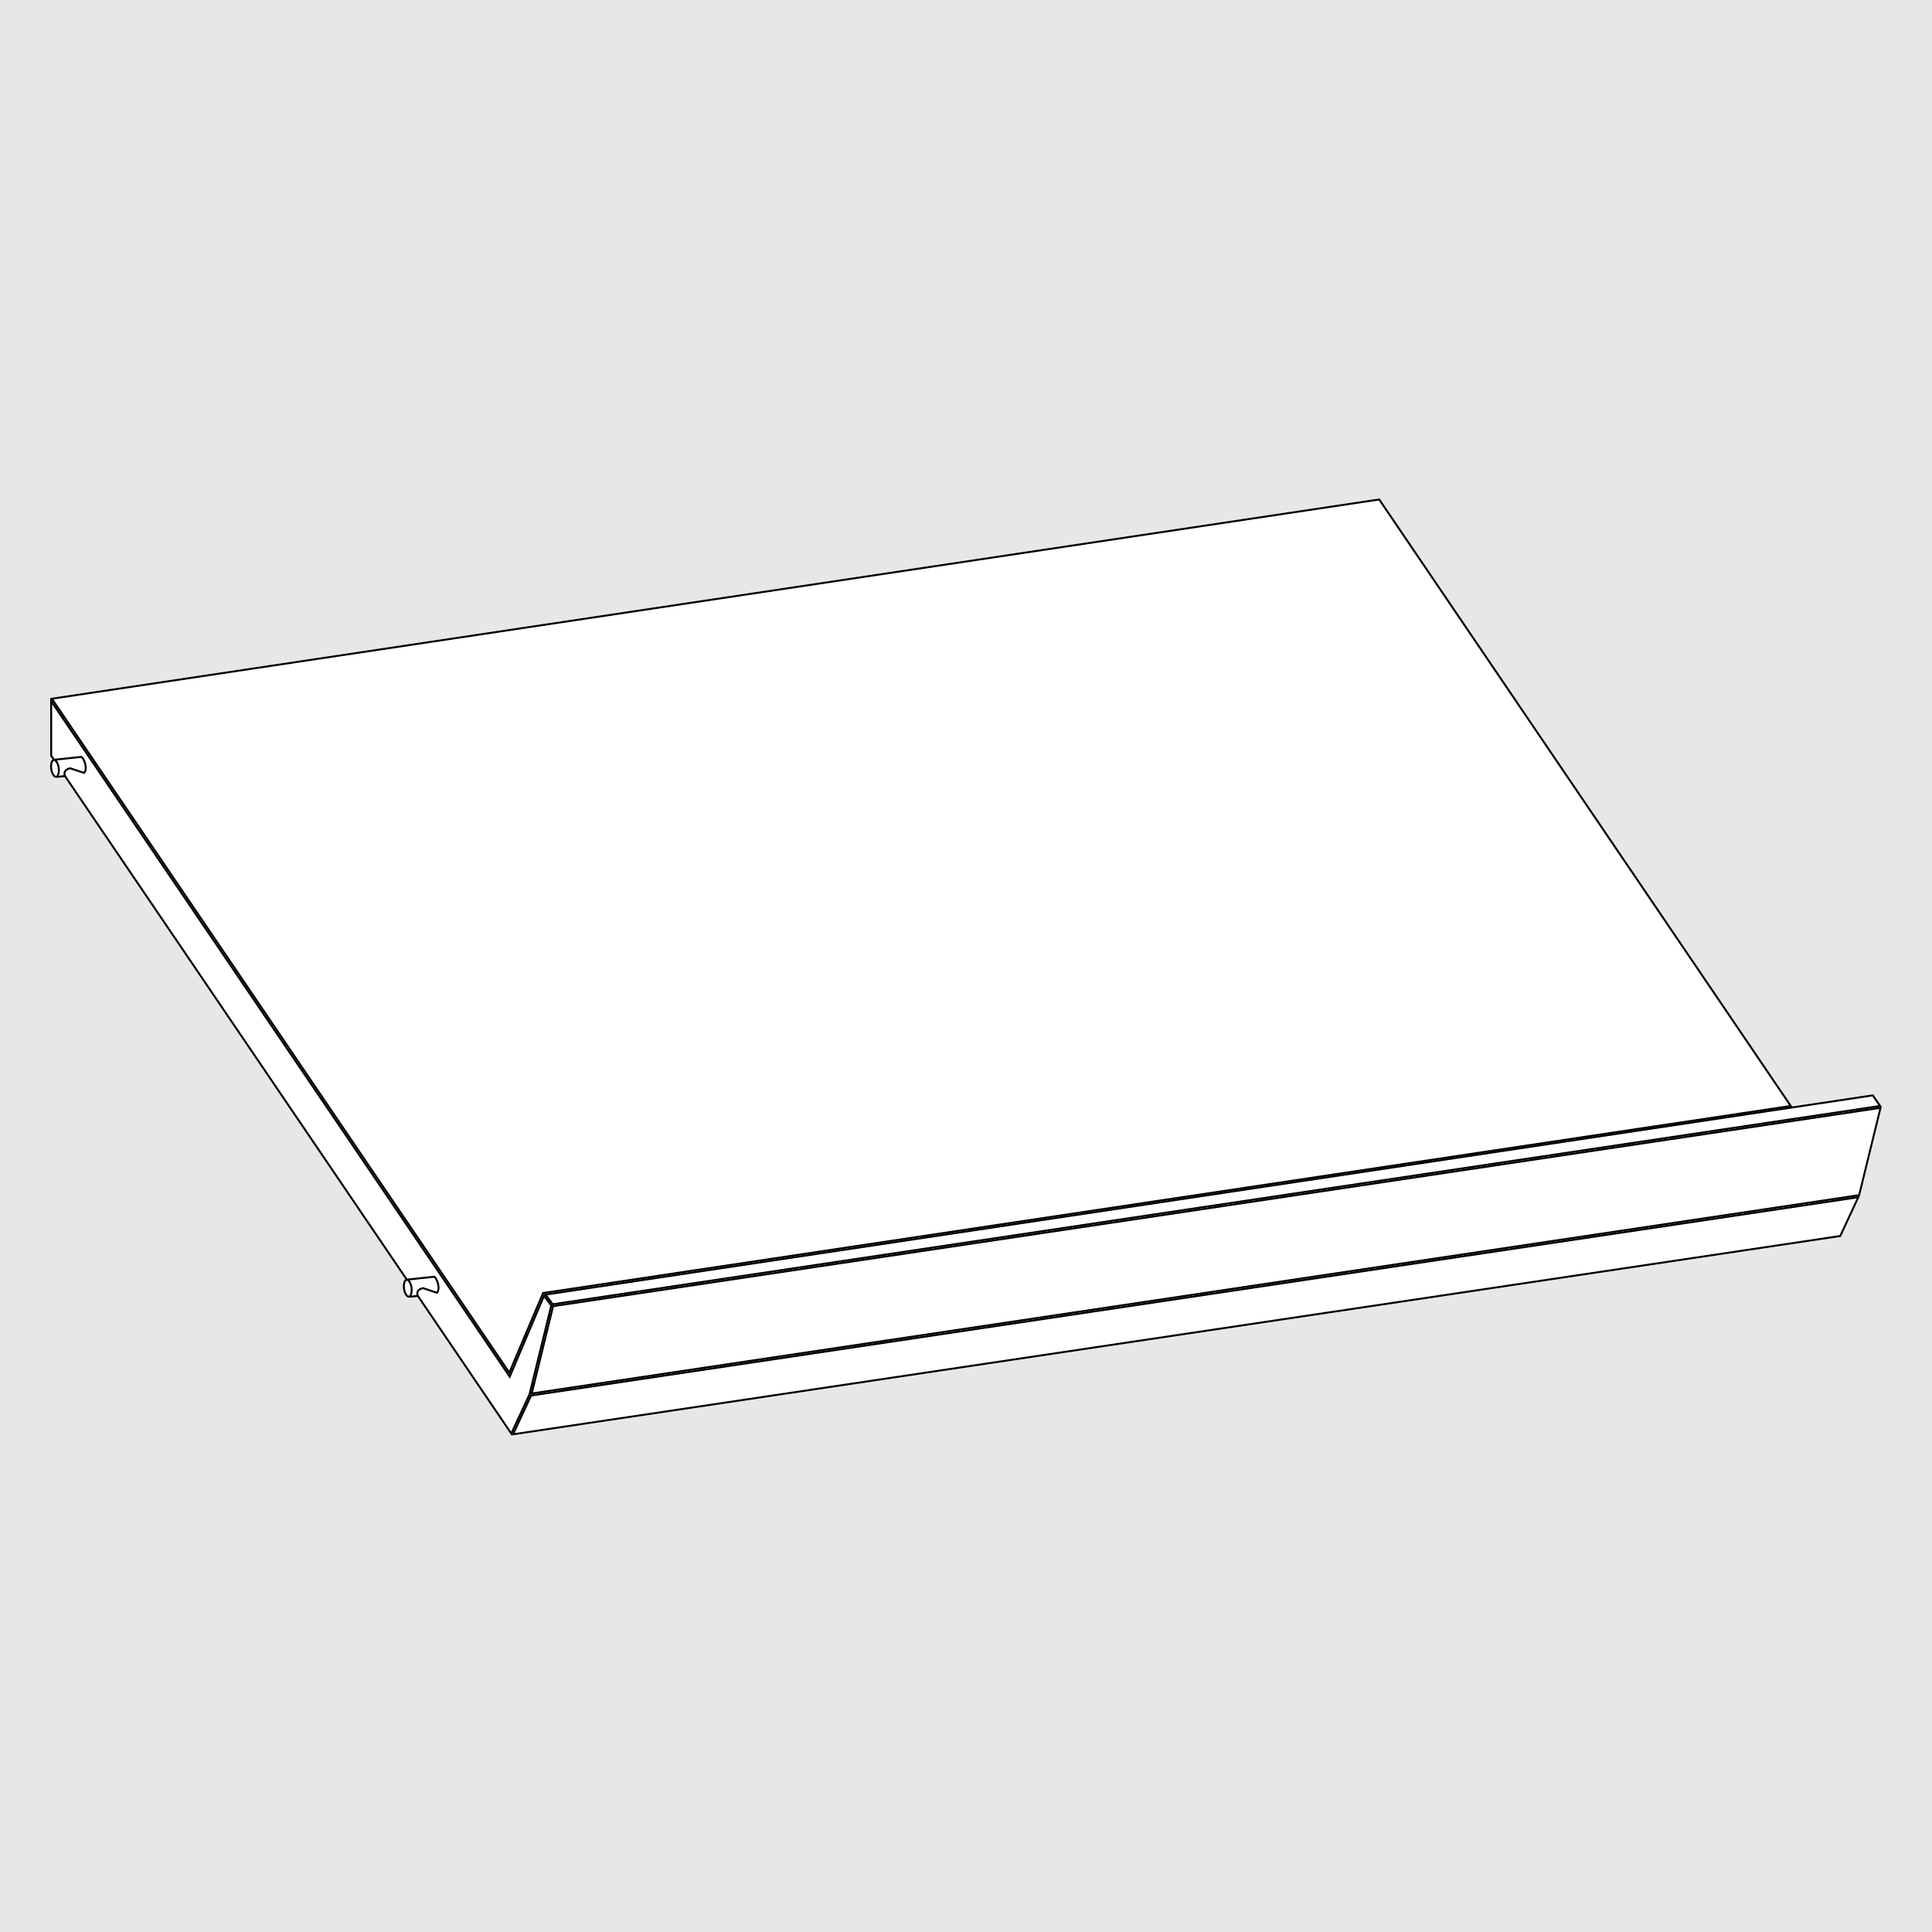
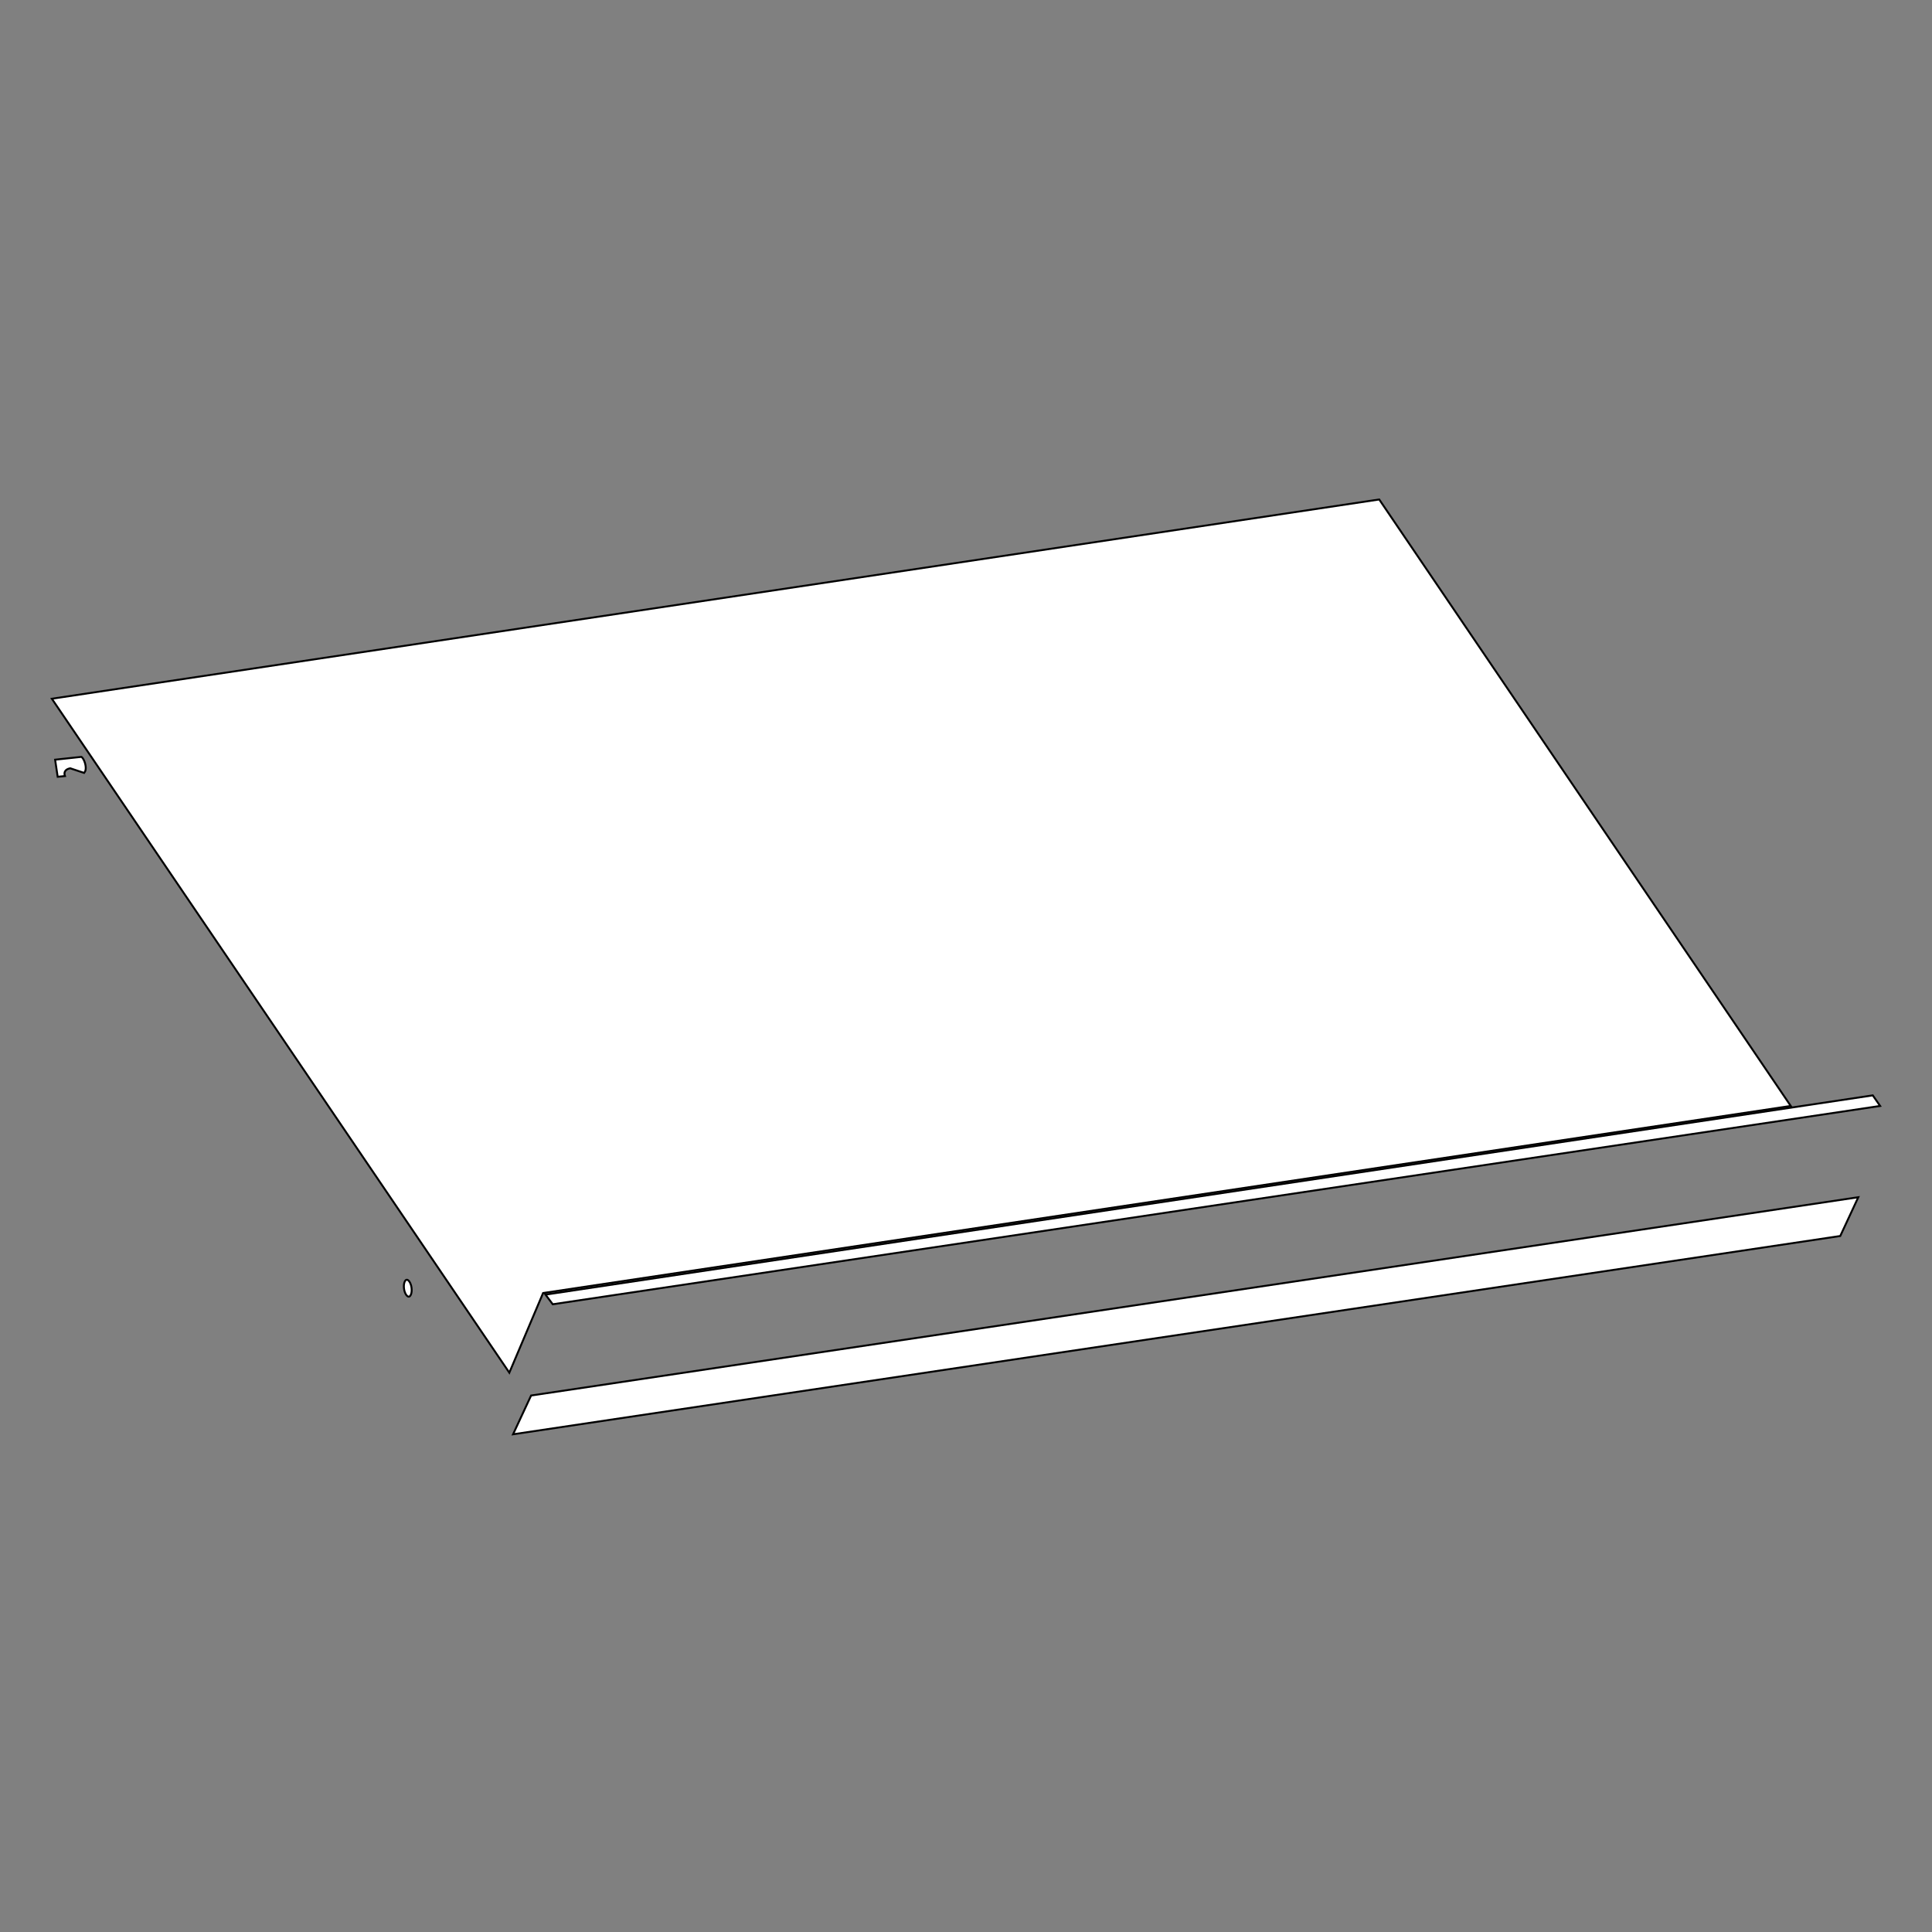
<svg xmlns="http://www.w3.org/2000/svg" width="1000" height="1000" viewBox="0 0 1000 1000" fill="none">
  <rect x="0" y="0" width="1000" height="1000" fill="#808080" stroke="none" />
-   <rect width="1000" height="1000" fill="#EEEEEE" fill-opacity="0.933" />
  <g clip-path="url(#clip0_2010_324)">
    <path d="M281.377 669.226L281.1 669.268L280.99 669.526L263.628 710.493L26.844 361.664L713.882 258.526L926.886 572.436L281.377 669.226Z" fill="white" stroke="black" />
    <path d="M274.899 722.319L961.849 619.685L952.51 639.751L265.56 742.385L274.899 722.319Z" fill="white" stroke="black" />
    <path d="M282.352 670.091L969.35 566.959L973.145 572.437L286.1 675.085L282.352 670.091Z" fill="white" stroke="black" />
-     <path d="M973.352 573.417L962.288 618.608L275.221 721.259L286.286 676.069L973.352 573.417Z" fill="white" stroke="black" />
-     <path d="M263.317 711.814L263.833 712.574L264.191 711.729L281.572 670.715L285.339 675.734L274.086 721.697L264.634 742.006L26.484 391.141V362.914L263.317 711.814Z" fill="white" stroke="black" />
-     <path d="M219.096 666.786L218.97 666.744L218.84 666.77C217.538 667.031 216.61 667.58 216.207 668.468C215.891 669.162 215.946 669.953 216.24 670.766L212.471 671.143L211.142 662.291L224.406 660.871L224.496 660.861L224.576 660.821L224.577 660.821C224.591 660.814 224.666 660.776 224.873 660.921C225.082 661.068 225.333 661.346 225.593 661.751C226.109 662.553 226.58 663.723 226.816 664.899C227.246 667.048 226.876 668.308 226.173 669.144L219.096 666.786Z" fill="white" stroke="black" />
    <path d="M213.006 666.508C213.18 667.794 213.073 668.969 212.782 669.823C212.48 670.709 212.042 671.099 211.657 671.151C211.273 671.203 210.747 670.944 210.219 670.171C209.71 669.425 209.294 668.321 209.119 667.036C208.944 665.75 209.051 664.575 209.343 663.721C209.645 662.835 210.082 662.445 210.467 662.393C210.852 662.341 211.378 662.6 211.905 663.373C212.414 664.118 212.831 665.222 213.006 666.508Z" fill="white" stroke="black" />
    <path d="M36.479 397.706L36.353 397.664L36.223 397.69C34.921 397.951 33.993 398.5 33.589 399.388C33.274 400.082 33.329 400.872 33.623 401.686L29.854 402.063L28.525 393.211L41.789 391.791L41.878 391.781L41.959 391.741L41.959 391.741C41.974 391.733 42.049 391.696 42.256 391.841C42.465 391.988 42.716 392.266 42.976 392.671C43.492 393.473 43.963 394.643 44.199 395.819C44.629 397.968 44.259 399.228 43.556 400.064L36.479 397.706Z" fill="white" stroke="black" />
-     <path d="M30.388 397.426C30.563 398.712 30.456 399.887 30.165 400.741C29.863 401.627 29.425 402.017 29.04 402.069C28.655 402.121 28.13 401.862 27.602 401.089C27.093 400.343 26.677 399.239 26.502 397.954C26.327 396.668 26.434 395.493 26.725 394.639C27.027 393.753 27.465 393.363 27.85 393.311C28.235 393.259 28.76 393.518 29.288 394.291C29.797 395.036 30.214 396.14 30.388 397.426Z" fill="white" stroke="black" />
  </g>
  <defs>
    <clipPath id="clip0_2010_324">
      <rect width="950" height="487" fill="white" transform="translate(25 257)" />
    </clipPath>
  </defs>
</svg>